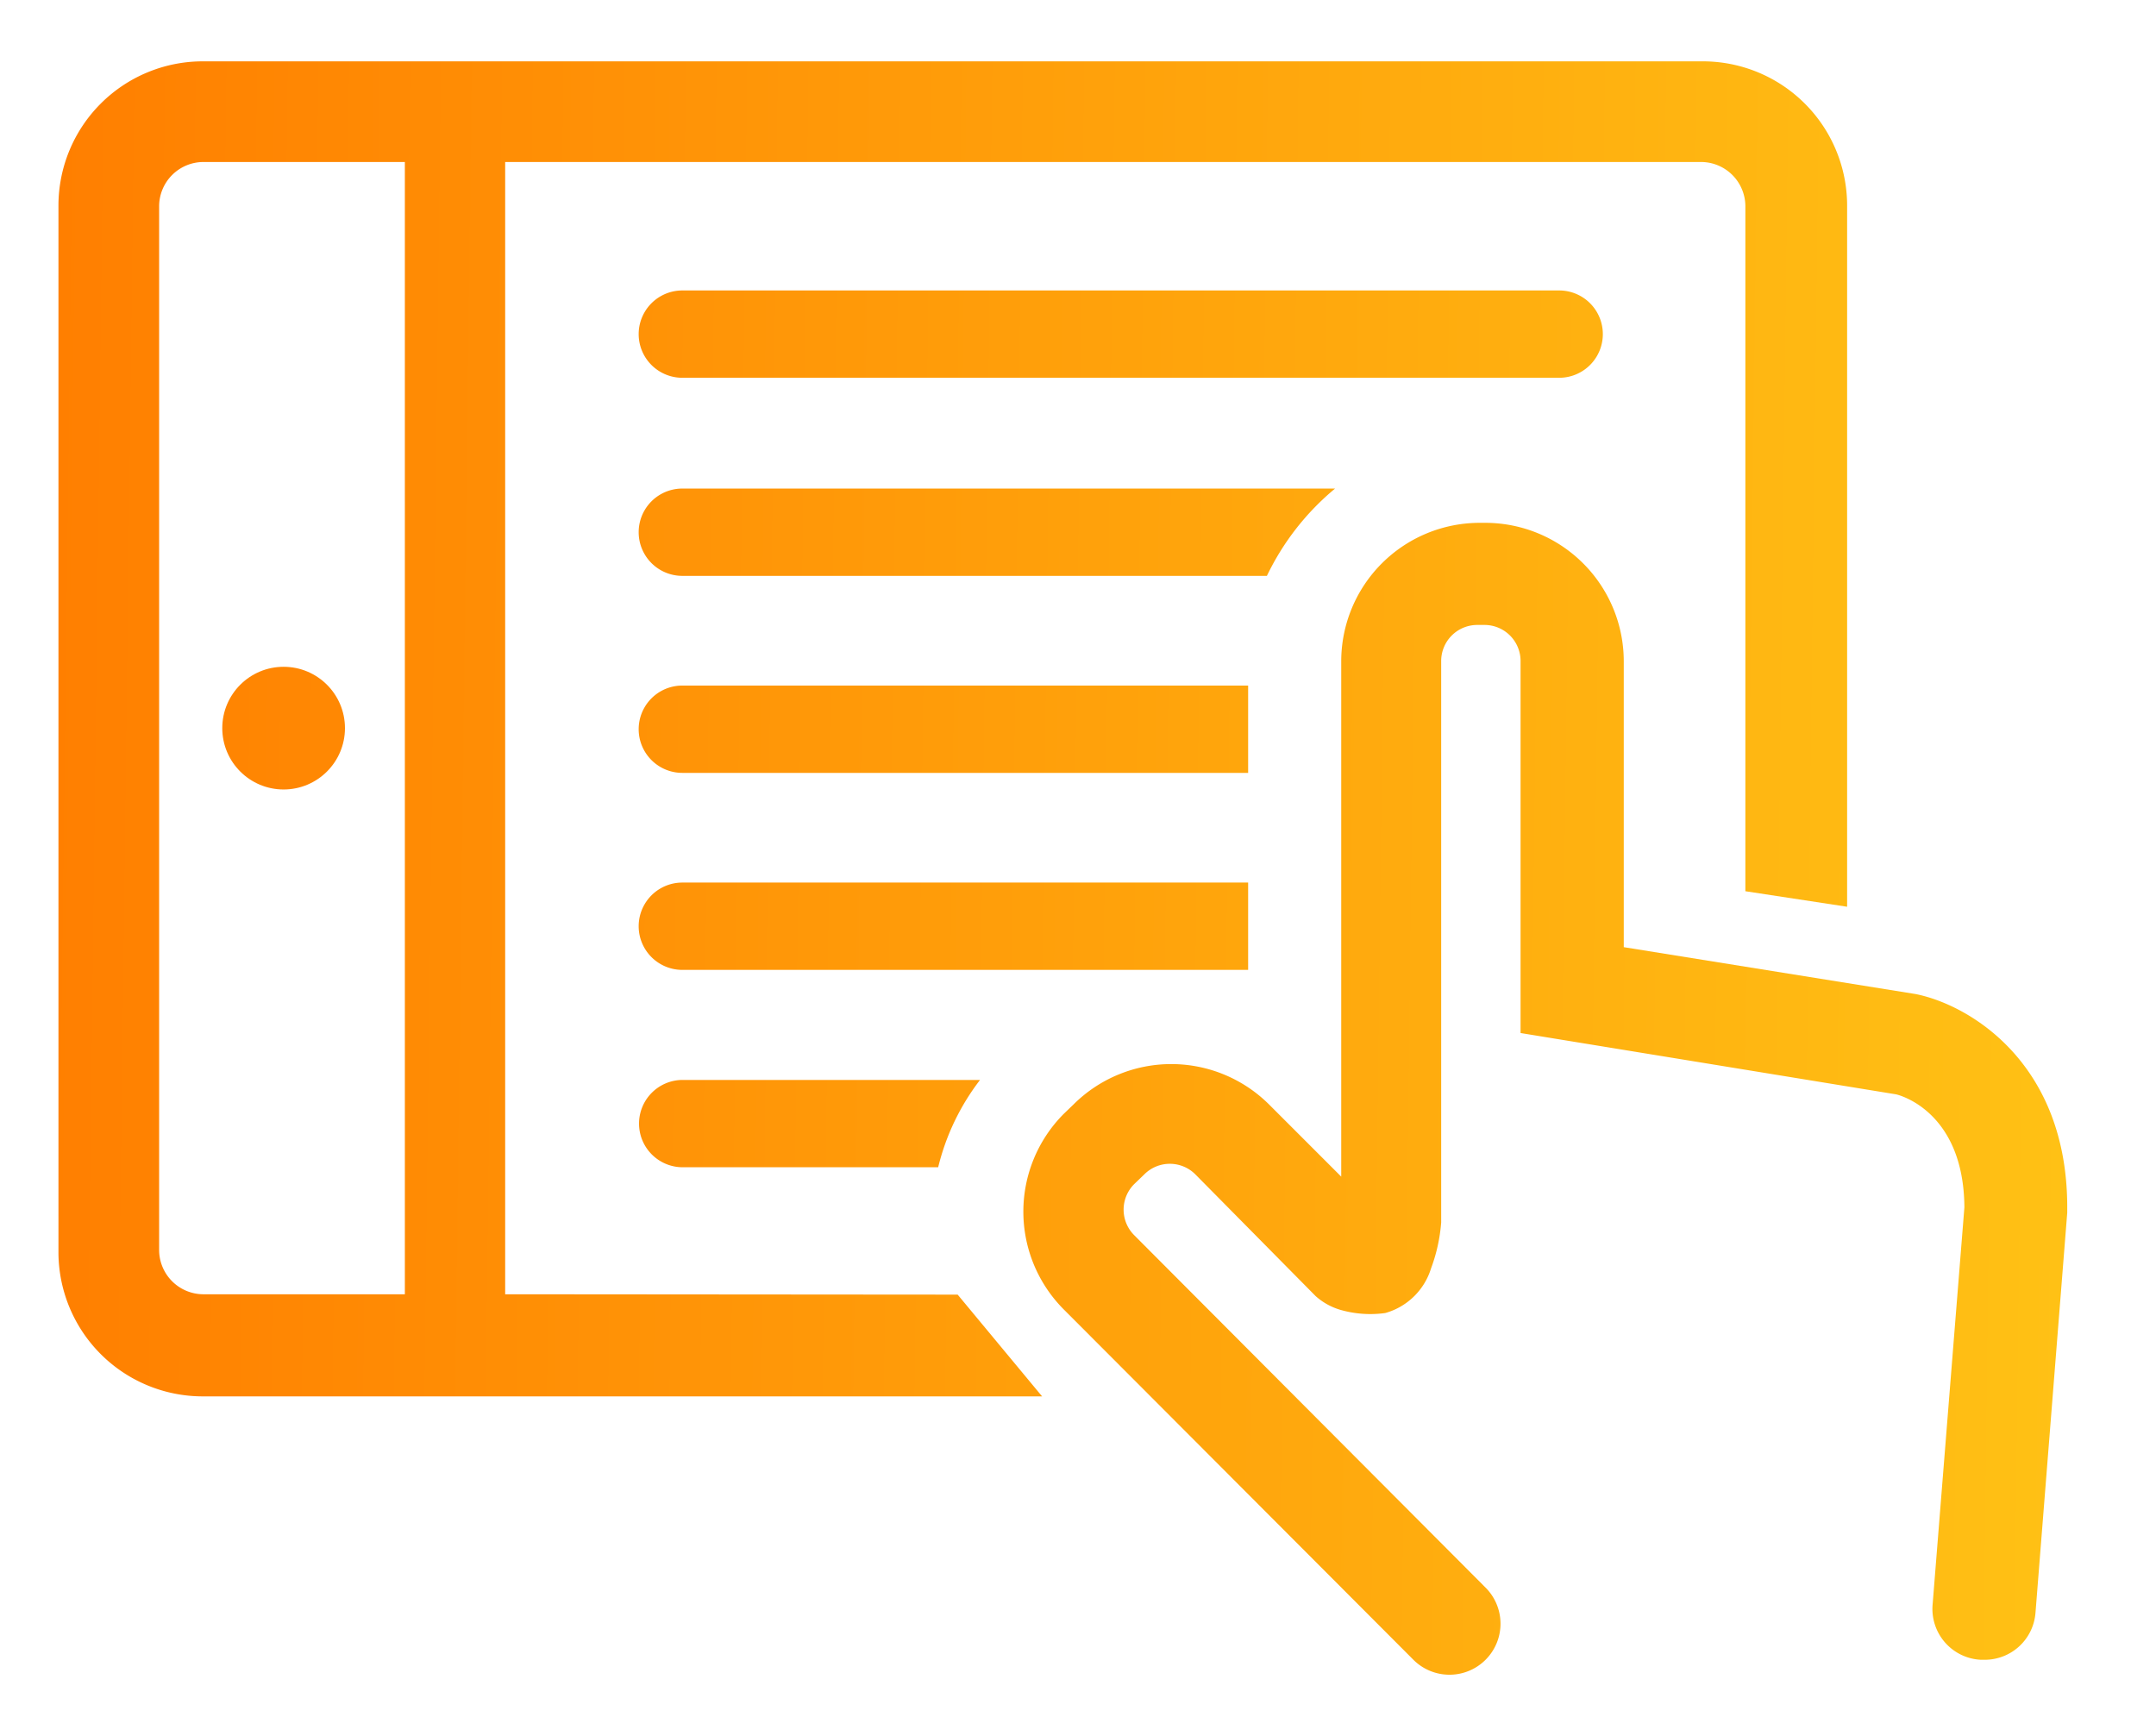
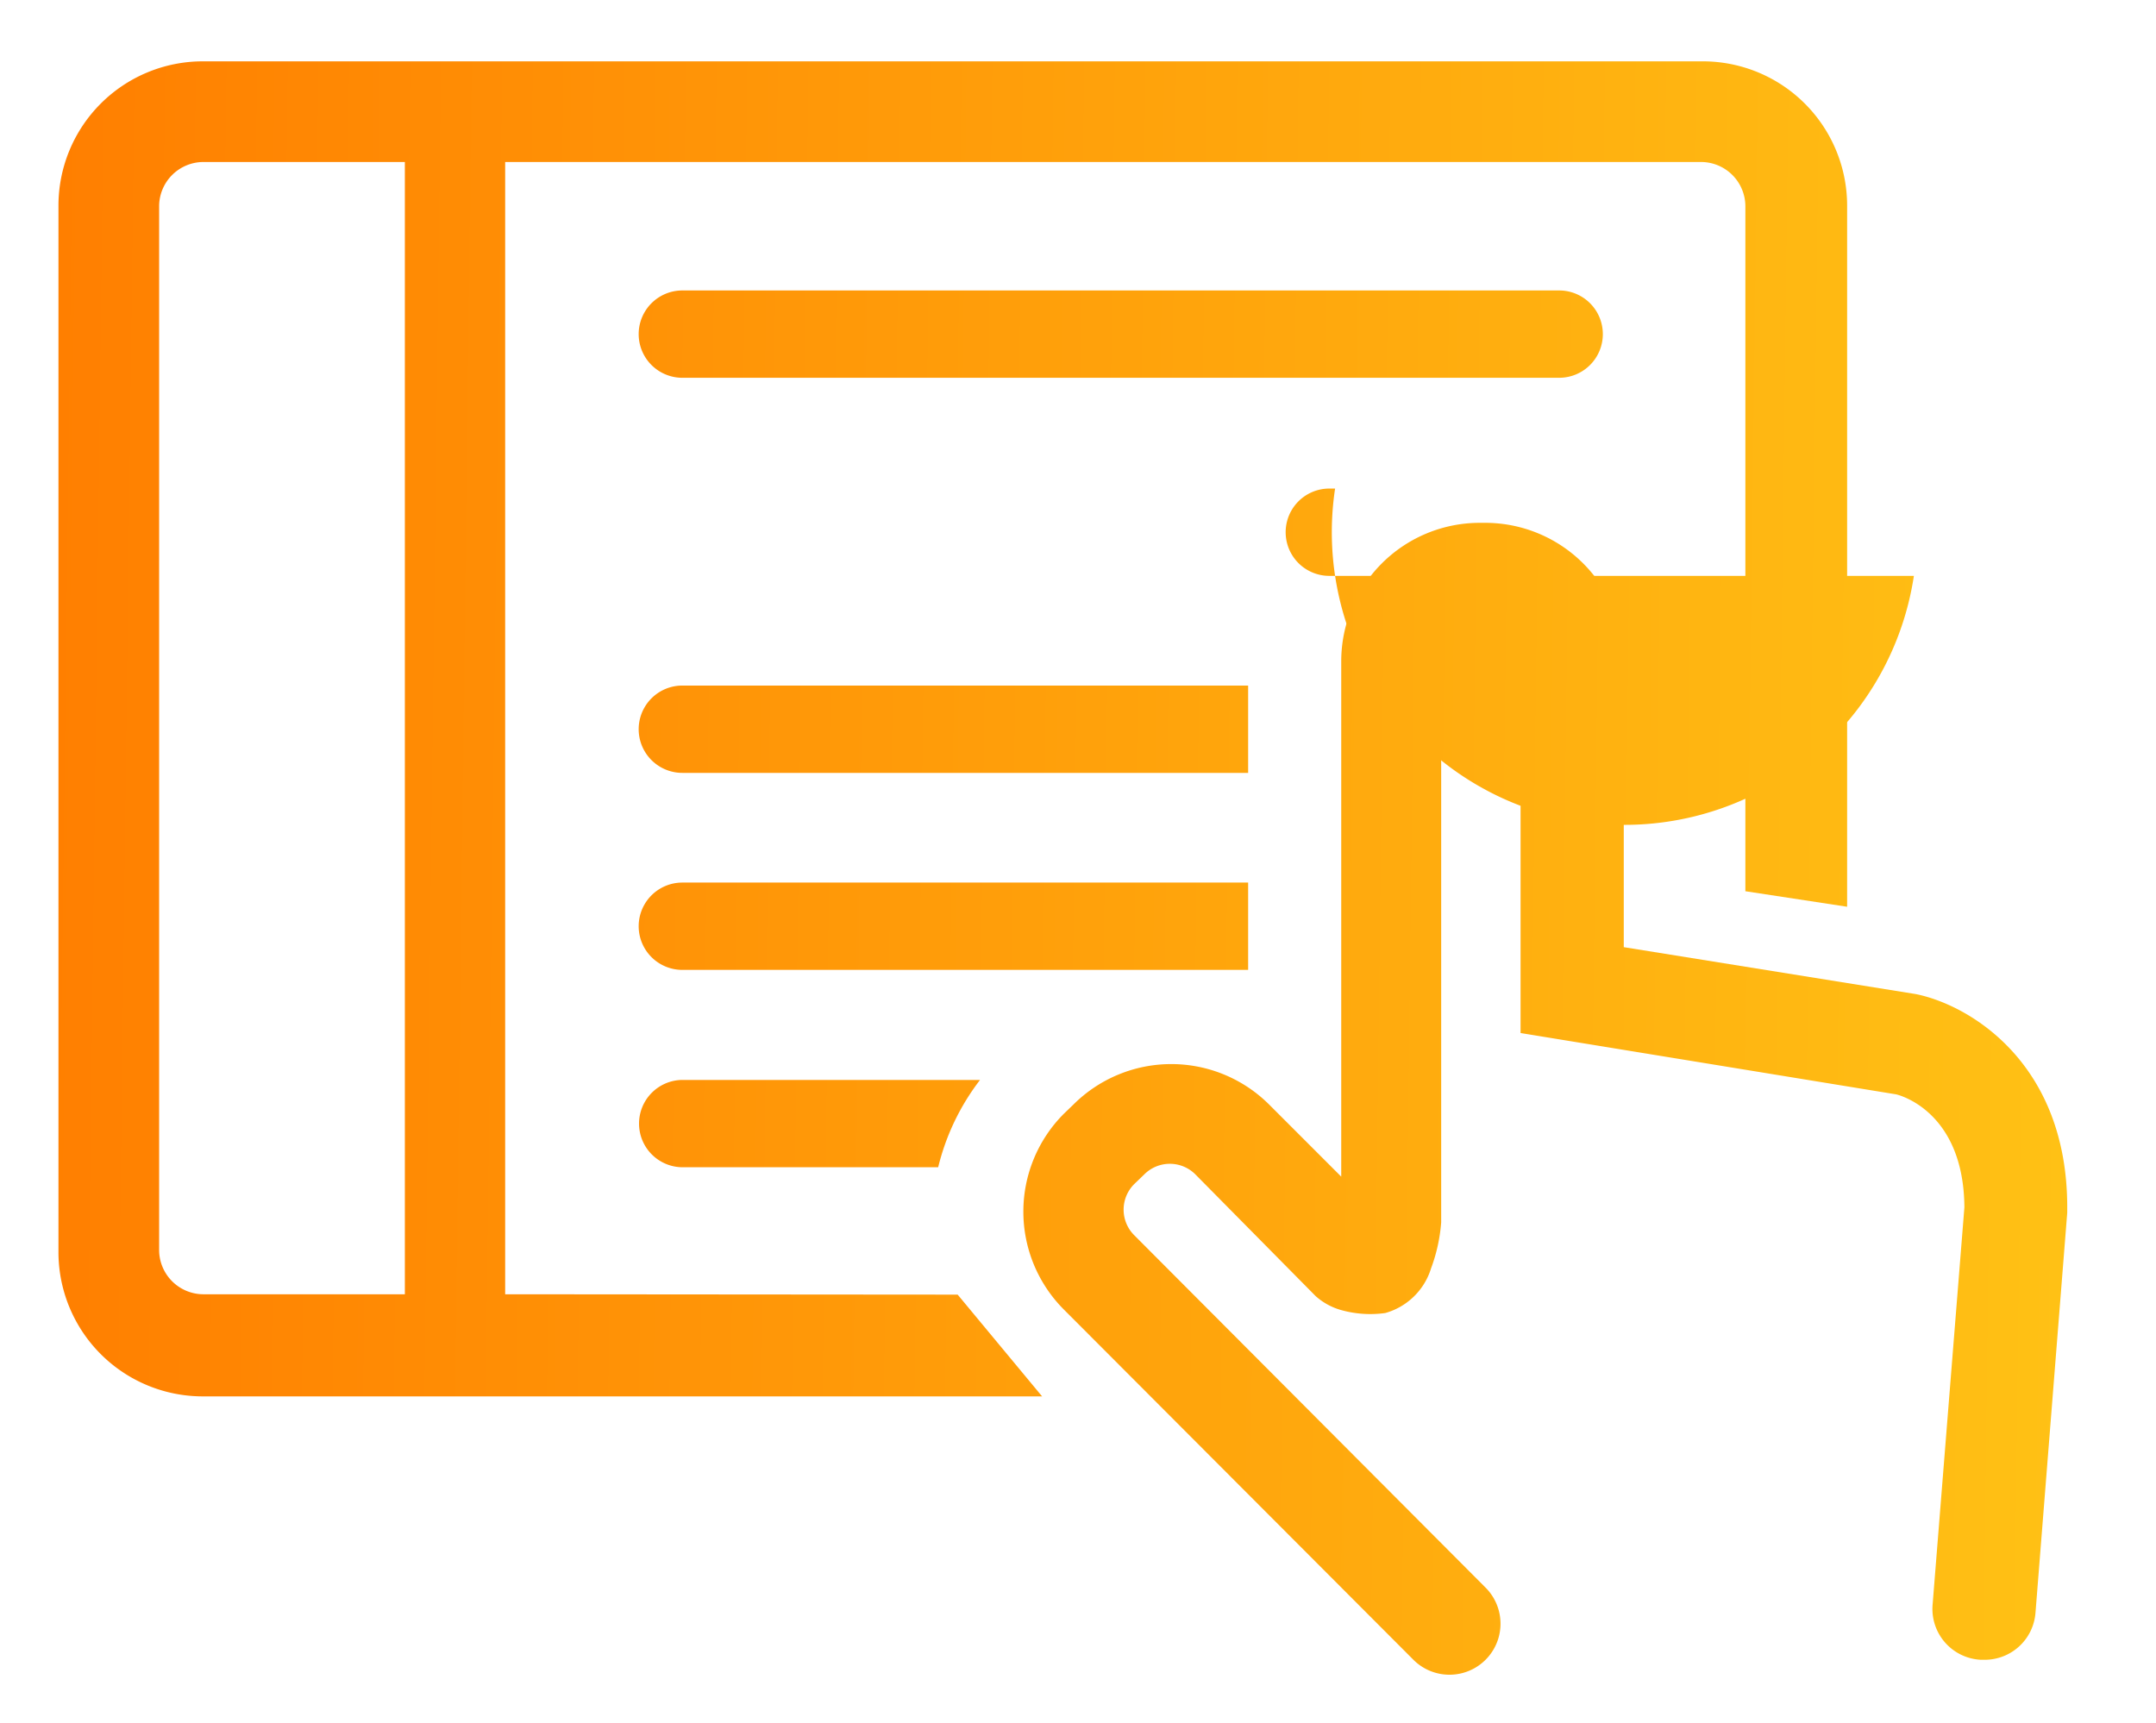
<svg xmlns="http://www.w3.org/2000/svg" xmlns:xlink="http://www.w3.org/1999/xlink" id="Layer_1" data-name="Layer 1" viewBox="0 0 59.75 47.75">
  <defs>
    <style>.cls-1{fill:url(#New_Gradient_Swatch_1);}.cls-2{fill:url(#New_Gradient_Swatch_1-2);}.cls-3{fill:url(#New_Gradient_Swatch_1-3);}.cls-4{fill:url(#New_Gradient_Swatch_1-4);}.cls-5{fill:url(#New_Gradient_Swatch_1-5);}.cls-6{fill:url(#New_Gradient_Swatch_1-6);}.cls-7{fill:url(#New_Gradient_Swatch_1-7);}.cls-8{fill:url(#New_Gradient_Swatch_1-8);}</style>
    <linearGradient id="New_Gradient_Swatch_1" x1="0.54" y1="20.09" x2="60.79" y2="20.84" gradientUnits="userSpaceOnUse">
      <stop offset="0" stop-color="#ff7e00" />
      <stop offset="1" stop-color="#ffc516" />
    </linearGradient>
    <linearGradient id="New_Gradient_Swatch_1-2" x1="0.54" y1="19.86" x2="60.79" y2="20.61" xlink:href="#New_Gradient_Swatch_1" />
    <linearGradient id="New_Gradient_Swatch_1-3" x1="0.42" y1="29.96" x2="60.67" y2="30.71" xlink:href="#New_Gradient_Swatch_1" />
    <linearGradient id="New_Gradient_Swatch_1-4" x1="0.68" y1="8.89" x2="60.93" y2="9.64" xlink:href="#New_Gradient_Swatch_1" />
    <linearGradient id="New_Gradient_Swatch_1-5" x1="0.61" y1="14.39" x2="60.86" y2="15.14" xlink:href="#New_Gradient_Swatch_1" />
    <linearGradient id="New_Gradient_Swatch_1-6" x1="0.41" y1="30.86" x2="60.66" y2="31.61" xlink:href="#New_Gradient_Swatch_1" />
    <linearGradient id="New_Gradient_Swatch_1-7" x1="0.54" y1="19.88" x2="60.79" y2="20.63" xlink:href="#New_Gradient_Swatch_1" />
    <linearGradient id="New_Gradient_Swatch_1-8" x1="0.47" y1="25.34" x2="60.72" y2="26.09" xlink:href="#New_Gradient_Swatch_1" />
  </defs>
  <title>mobile</title>
-   <circle class="cls-1" cx="7.86" cy="20.18" r="1.7" />
  <path class="cls-2" d="M14,35.87V4.49H47.16A1.23,1.23,0,0,1,48.37,5.7v19l2.82.43V5.7a4,4,0,0,0-4-4H5.62a4,4,0,0,0-4,4v29a4,4,0,0,0,4,4H28.88l-2.34-2.82ZM4.41,34.66V5.7A1.23,1.23,0,0,1,5.62,4.49h5.6V35.87H5.62A1.23,1.23,0,0,1,4.41,34.66Z" />
  <path class="cls-3" d="M53.09,27.55,45,26.25V18.32a3.84,3.84,0,0,0-3.83-3.83H41a3.84,3.84,0,0,0-3.83,3.83V32.61l-2-2a3.84,3.84,0,0,0-5.42,0l-.27.26a3.84,3.84,0,0,0,0,5.42L39.17,46a1.41,1.41,0,0,0,2-2l-9.73-9.76a1,1,0,0,1,0-1.43l.27-.26a1,1,0,0,1,1.42,0l3.33,3.37a1.78,1.78,0,0,0,.68.38,3,3,0,0,0,1.25.09,1.85,1.85,0,0,0,1.27-1.24,4.65,4.65,0,0,0,.28-1.27c0-.25,0-.42,0-.42h0V18.32a1,1,0,0,1,1-1h.2a1,1,0,0,1,1,1V28.63l10.41,1.7s1.87.41,1.89,3.13l-.88,11A1.41,1.41,0,0,0,54.9,46H55a1.41,1.41,0,0,0,1.41-1.3l.88-11.09s0-.07,0-.11C57.31,29.47,54.59,27.85,53.09,27.55Z" />
  <path class="cls-4" d="M44.42,9.26a1.21,1.21,0,0,0-1.21-1.21H18.91a1.21,1.21,0,0,0,0,2.42H43.21A1.21,1.21,0,0,0,44.42,9.26Z" />
-   <path class="cls-5" d="M37,13.54l-.16,0H18.91a1.21,1.21,0,0,0,0,2.42h16.2A7.16,7.16,0,0,1,37,13.54Z" />
+   <path class="cls-5" d="M37,13.54l-.16,0a1.21,1.21,0,0,0,0,2.42h16.2A7.16,7.16,0,0,1,37,13.54Z" />
  <path class="cls-6" d="M17.71,31.14a1.21,1.21,0,0,0,1.2,1.21H26a6.48,6.48,0,0,1,1.16-2.42H18.91A1.21,1.21,0,0,0,17.71,31.14Z" />
  <path class="cls-7" d="M34.59,19H18.91a1.21,1.21,0,0,0,0,2.42H34.59Z" />
  <path class="cls-8" d="M34.59,24.46H18.91a1.21,1.21,0,0,0,0,2.42H34.59Z" />
</svg>